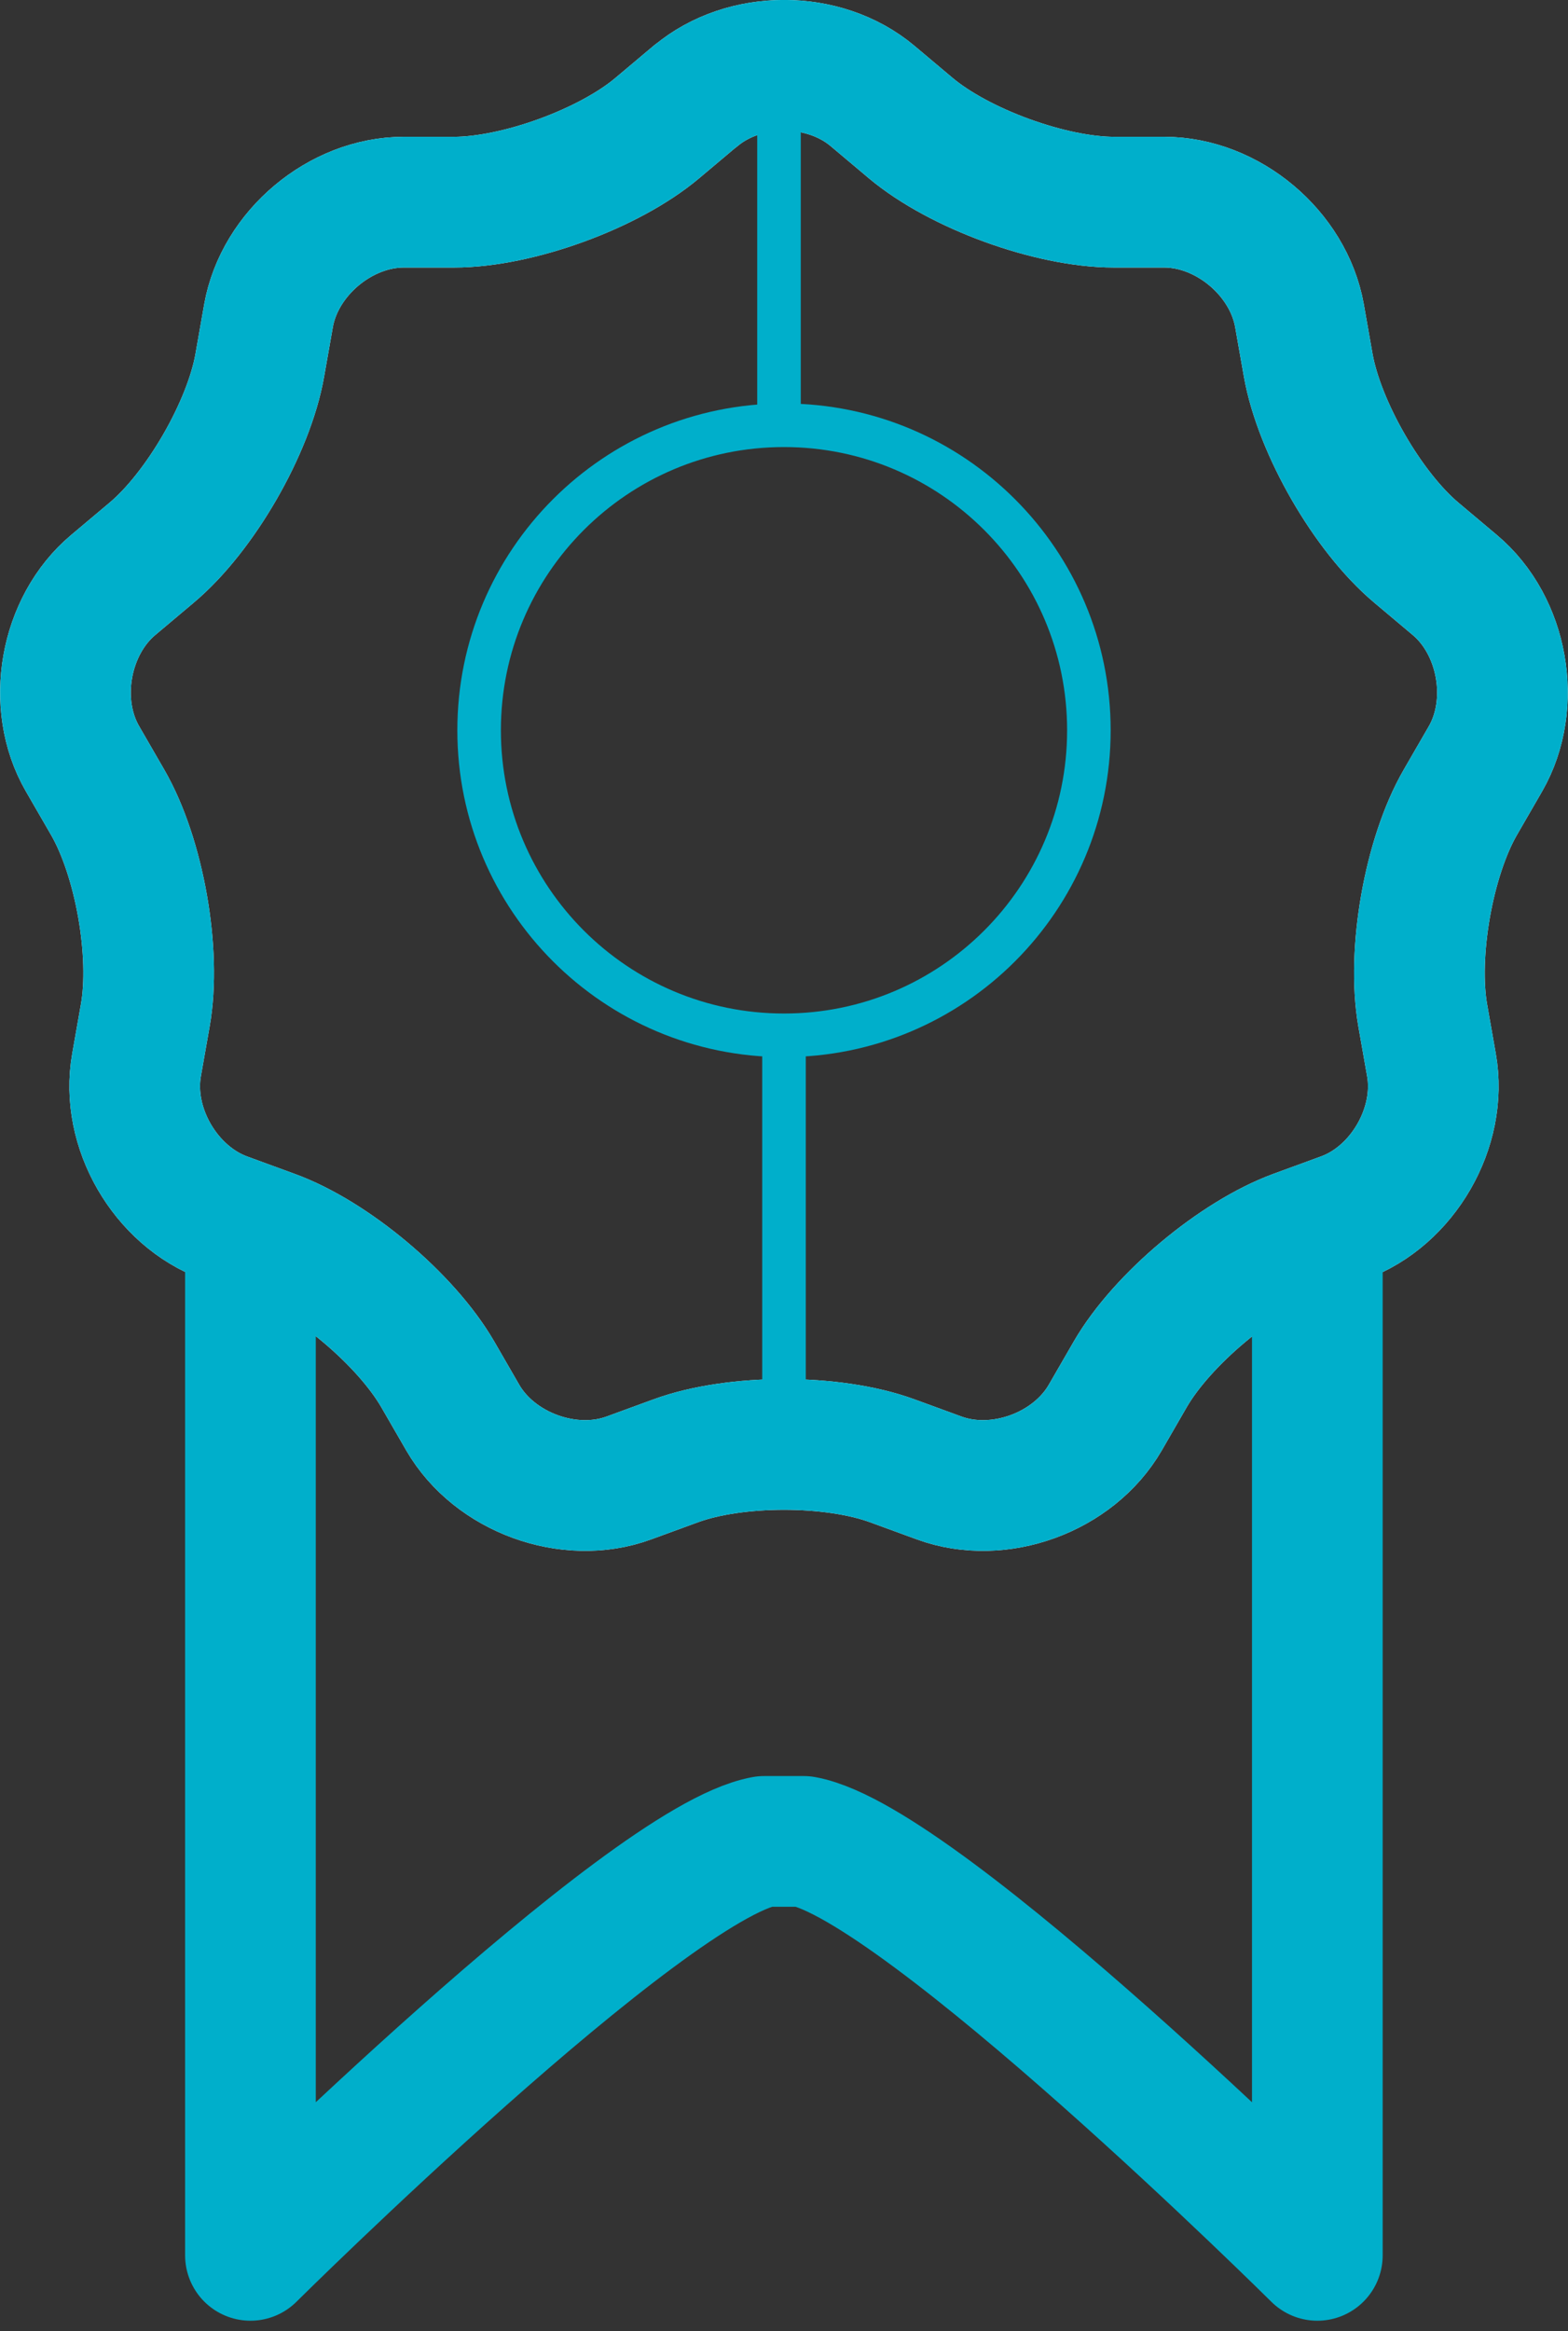
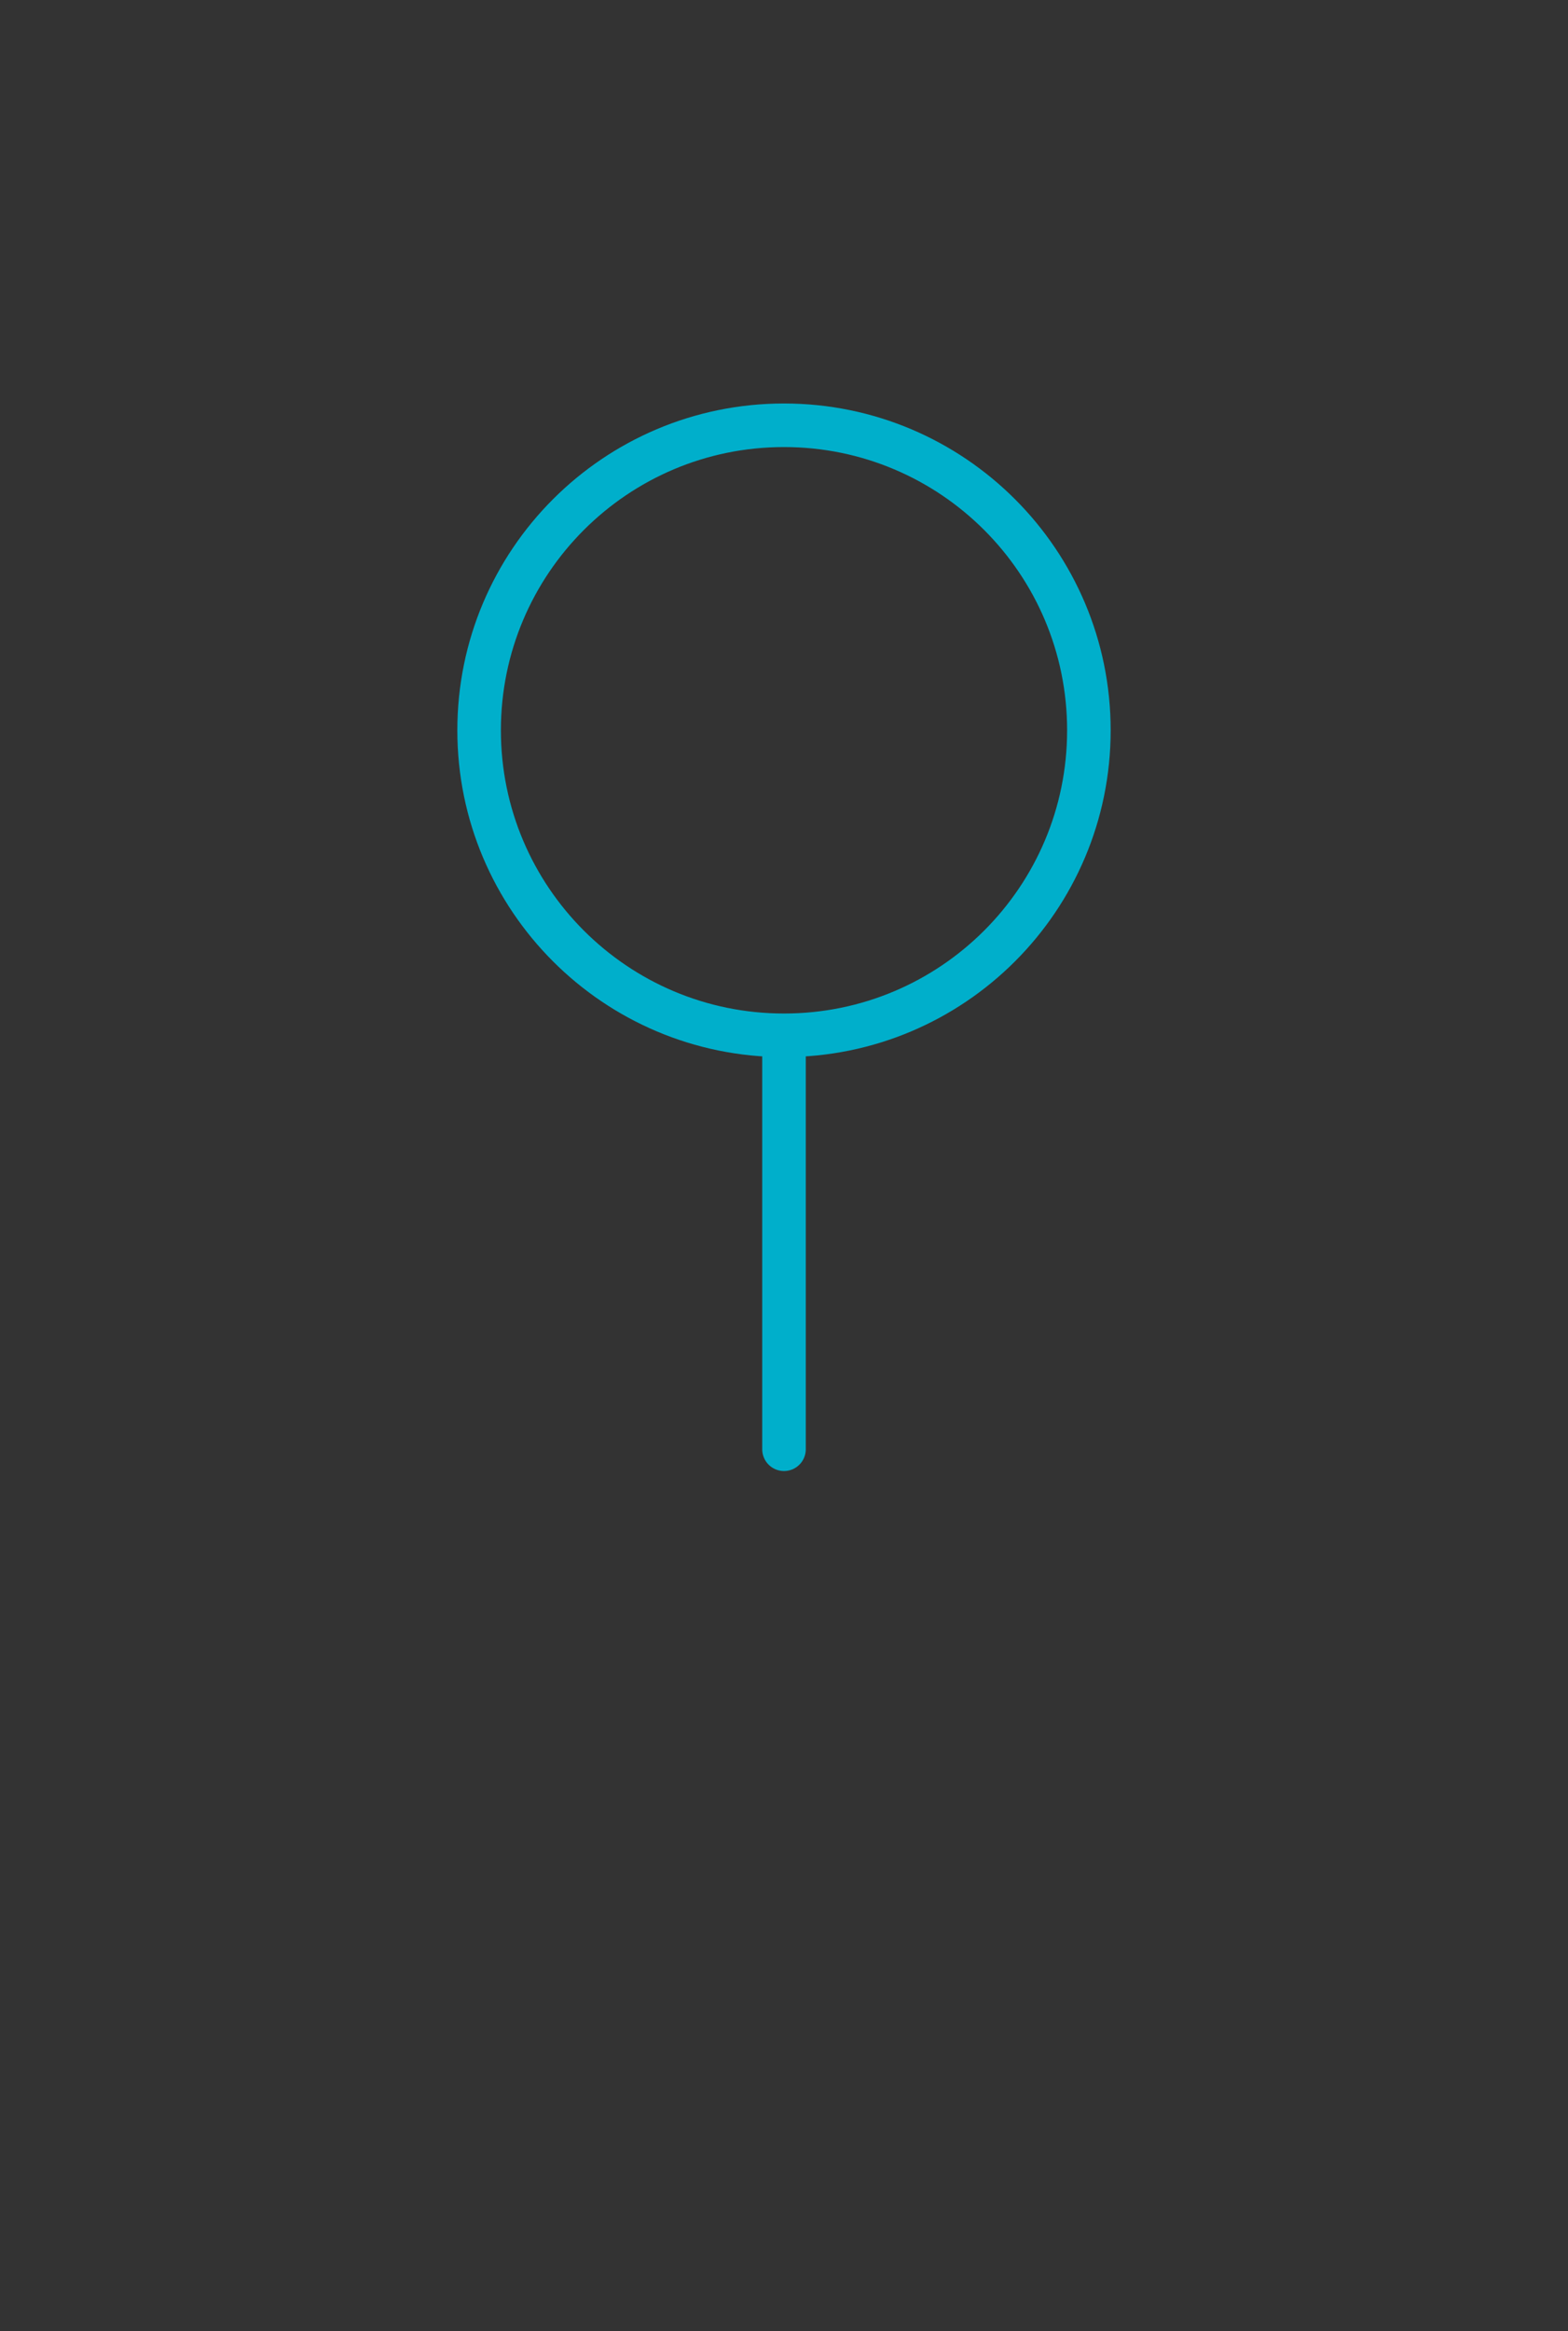
<svg xmlns="http://www.w3.org/2000/svg" width="72" height="107" viewBox="0 0 72 107" fill="none">
  <rect x="0" y="0" width="72" height="107" fill="#333333" stroke="none" />
  <g clip-path="url(#clip0_47_19425)">
-     <path d="M31.95 4.4C34.18 2.53 37.83 2.53 40.06 4.4L41.82 5.88C44.05 7.75 48.25 9.28 51.16 9.28H53.46C56.37 9.28 59.16 11.62 59.67 14.49L60.07 16.76C60.58 19.63 62.81 23.5 65.04 25.37L66.8 26.85C69.03 28.72 69.66 32.31 68.21 34.83L67.06 36.82C65.6 39.34 64.83 43.75 65.33 46.61L65.73 48.88C66.24 51.75 64.41 54.91 61.68 55.9L59.52 56.69C56.79 57.69 53.36 60.56 51.9 63.08L50.75 65.07C49.29 67.59 45.87 68.84 43.13 67.84L40.97 67.05C38.24 66.05 33.76 66.05 31.03 67.05L28.87 67.84C26.14 68.84 22.71 67.59 21.25 65.07L20.1 63.08C18.64 60.56 15.22 57.68 12.48 56.69L10.32 55.9C7.59 54.9 5.76 51.75 6.27 48.88L6.67 46.61C7.18 43.74 6.4 39.34 4.94 36.82L3.79 34.83C2.33 32.31 2.97 28.72 5.2 26.85L6.96 25.37C9.19 23.5 11.43 19.62 11.93 16.76L12.33 14.49C12.84 11.62 15.63 9.28 18.54 9.28H20.84C23.75 9.28 27.96 7.75 30.18 5.88L31.94 4.4H31.95Z" stroke="white" stroke-width="6" stroke-linecap="round" stroke-linejoin="round" />
-     <path d="M31.95 4.4C34.18 2.53 37.83 2.53 40.06 4.4L41.82 5.88C44.05 7.75 48.25 9.28 51.16 9.28H53.46C56.37 9.28 59.16 11.62 59.67 14.49L60.07 16.76C60.58 19.63 62.81 23.5 65.04 25.37L66.8 26.85C69.03 28.72 69.66 32.31 68.21 34.83L67.06 36.82C65.6 39.34 64.83 43.75 65.33 46.61L65.73 48.88C66.24 51.75 64.41 54.91 61.68 55.9L59.52 56.69C56.79 57.69 53.36 60.56 51.9 63.08L50.75 65.07C49.29 67.59 45.87 68.84 43.13 67.84L40.97 67.05C38.24 66.05 33.76 66.05 31.03 67.05L28.87 67.84C26.14 68.84 22.71 67.59 21.25 65.07L20.1 63.08C18.64 60.56 15.22 57.68 12.48 56.69L10.32 55.9C7.59 54.9 5.76 51.75 6.27 48.88L6.67 46.61C7.18 43.74 6.4 39.34 4.94 36.82L3.79 34.83C2.33 32.31 2.97 28.72 5.2 26.85L6.96 25.37C9.19 23.5 11.43 19.62 11.93 16.76L12.33 14.49C12.84 11.62 15.63 9.28 18.54 9.28H20.84C23.75 9.28 27.96 7.75 30.18 5.88L31.94 4.4H31.95Z" stroke="#00AFCB" stroke-width="6" stroke-linecap="round" stroke-linejoin="round" />
-     <path d="M11.5 57.52V103.52C11.5 103.52 29.65 85.52 35.09 84.52H36.9C42.34 85.52 60.49 103.52 60.49 103.52V57.52" stroke="#00AFCB" stroke-width="6" stroke-linecap="round" stroke-linejoin="round" />
    <path d="M36 48.52V66.52" stroke="#00AFCB" stroke-width="2" stroke-linecap="round" stroke-linejoin="round" />
-     <path d="M35.77 2.52V18.52" stroke="#00AFCB" stroke-width="2" stroke-linecap="round" stroke-linejoin="round" />
    <path d="M36 47.52C43.732 47.52 50 41.252 50 33.52C50 25.788 43.732 19.52 36 19.52C28.268 19.52 22 25.788 22 33.52C22 41.252 28.268 47.52 36 47.52Z" stroke="#00AFCB" stroke-width="2" stroke-linecap="round" stroke-linejoin="round" />
  </g>
  <defs>
    <clipPath id="clip0_47_19425">
      <rect width="72" height="106.52" fill="white" />
    </clipPath>
  </defs>
</svg>